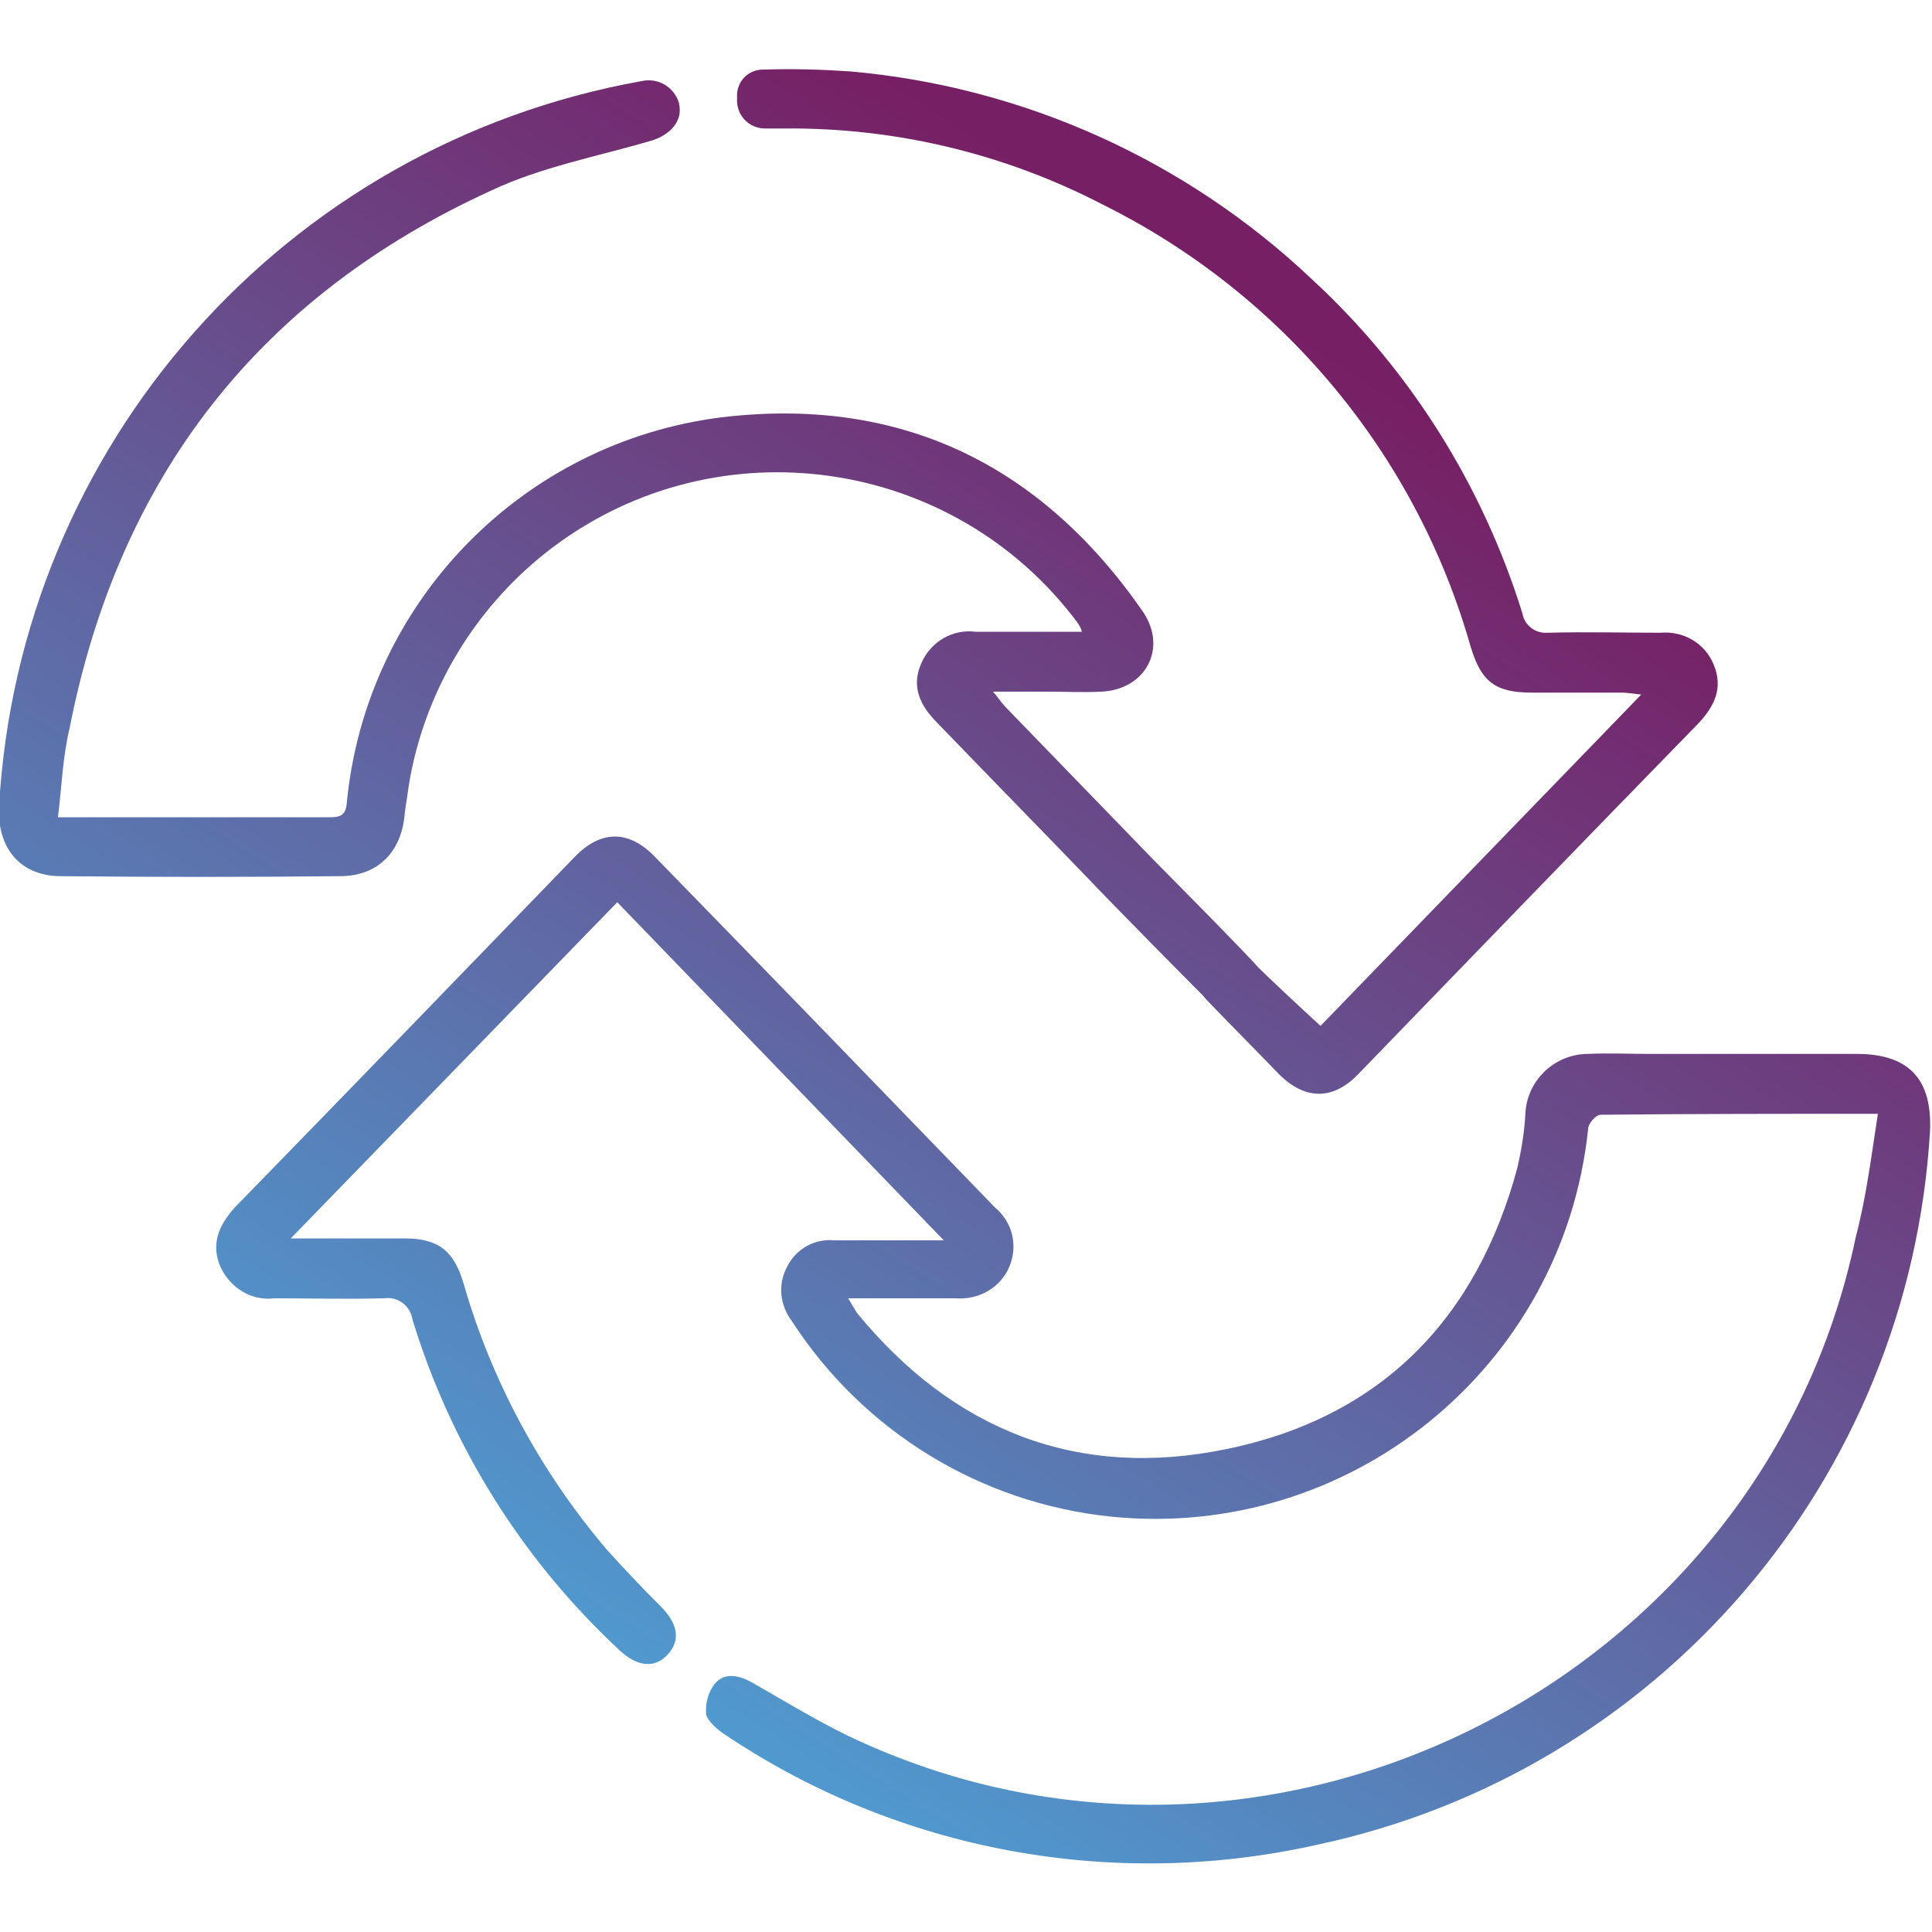
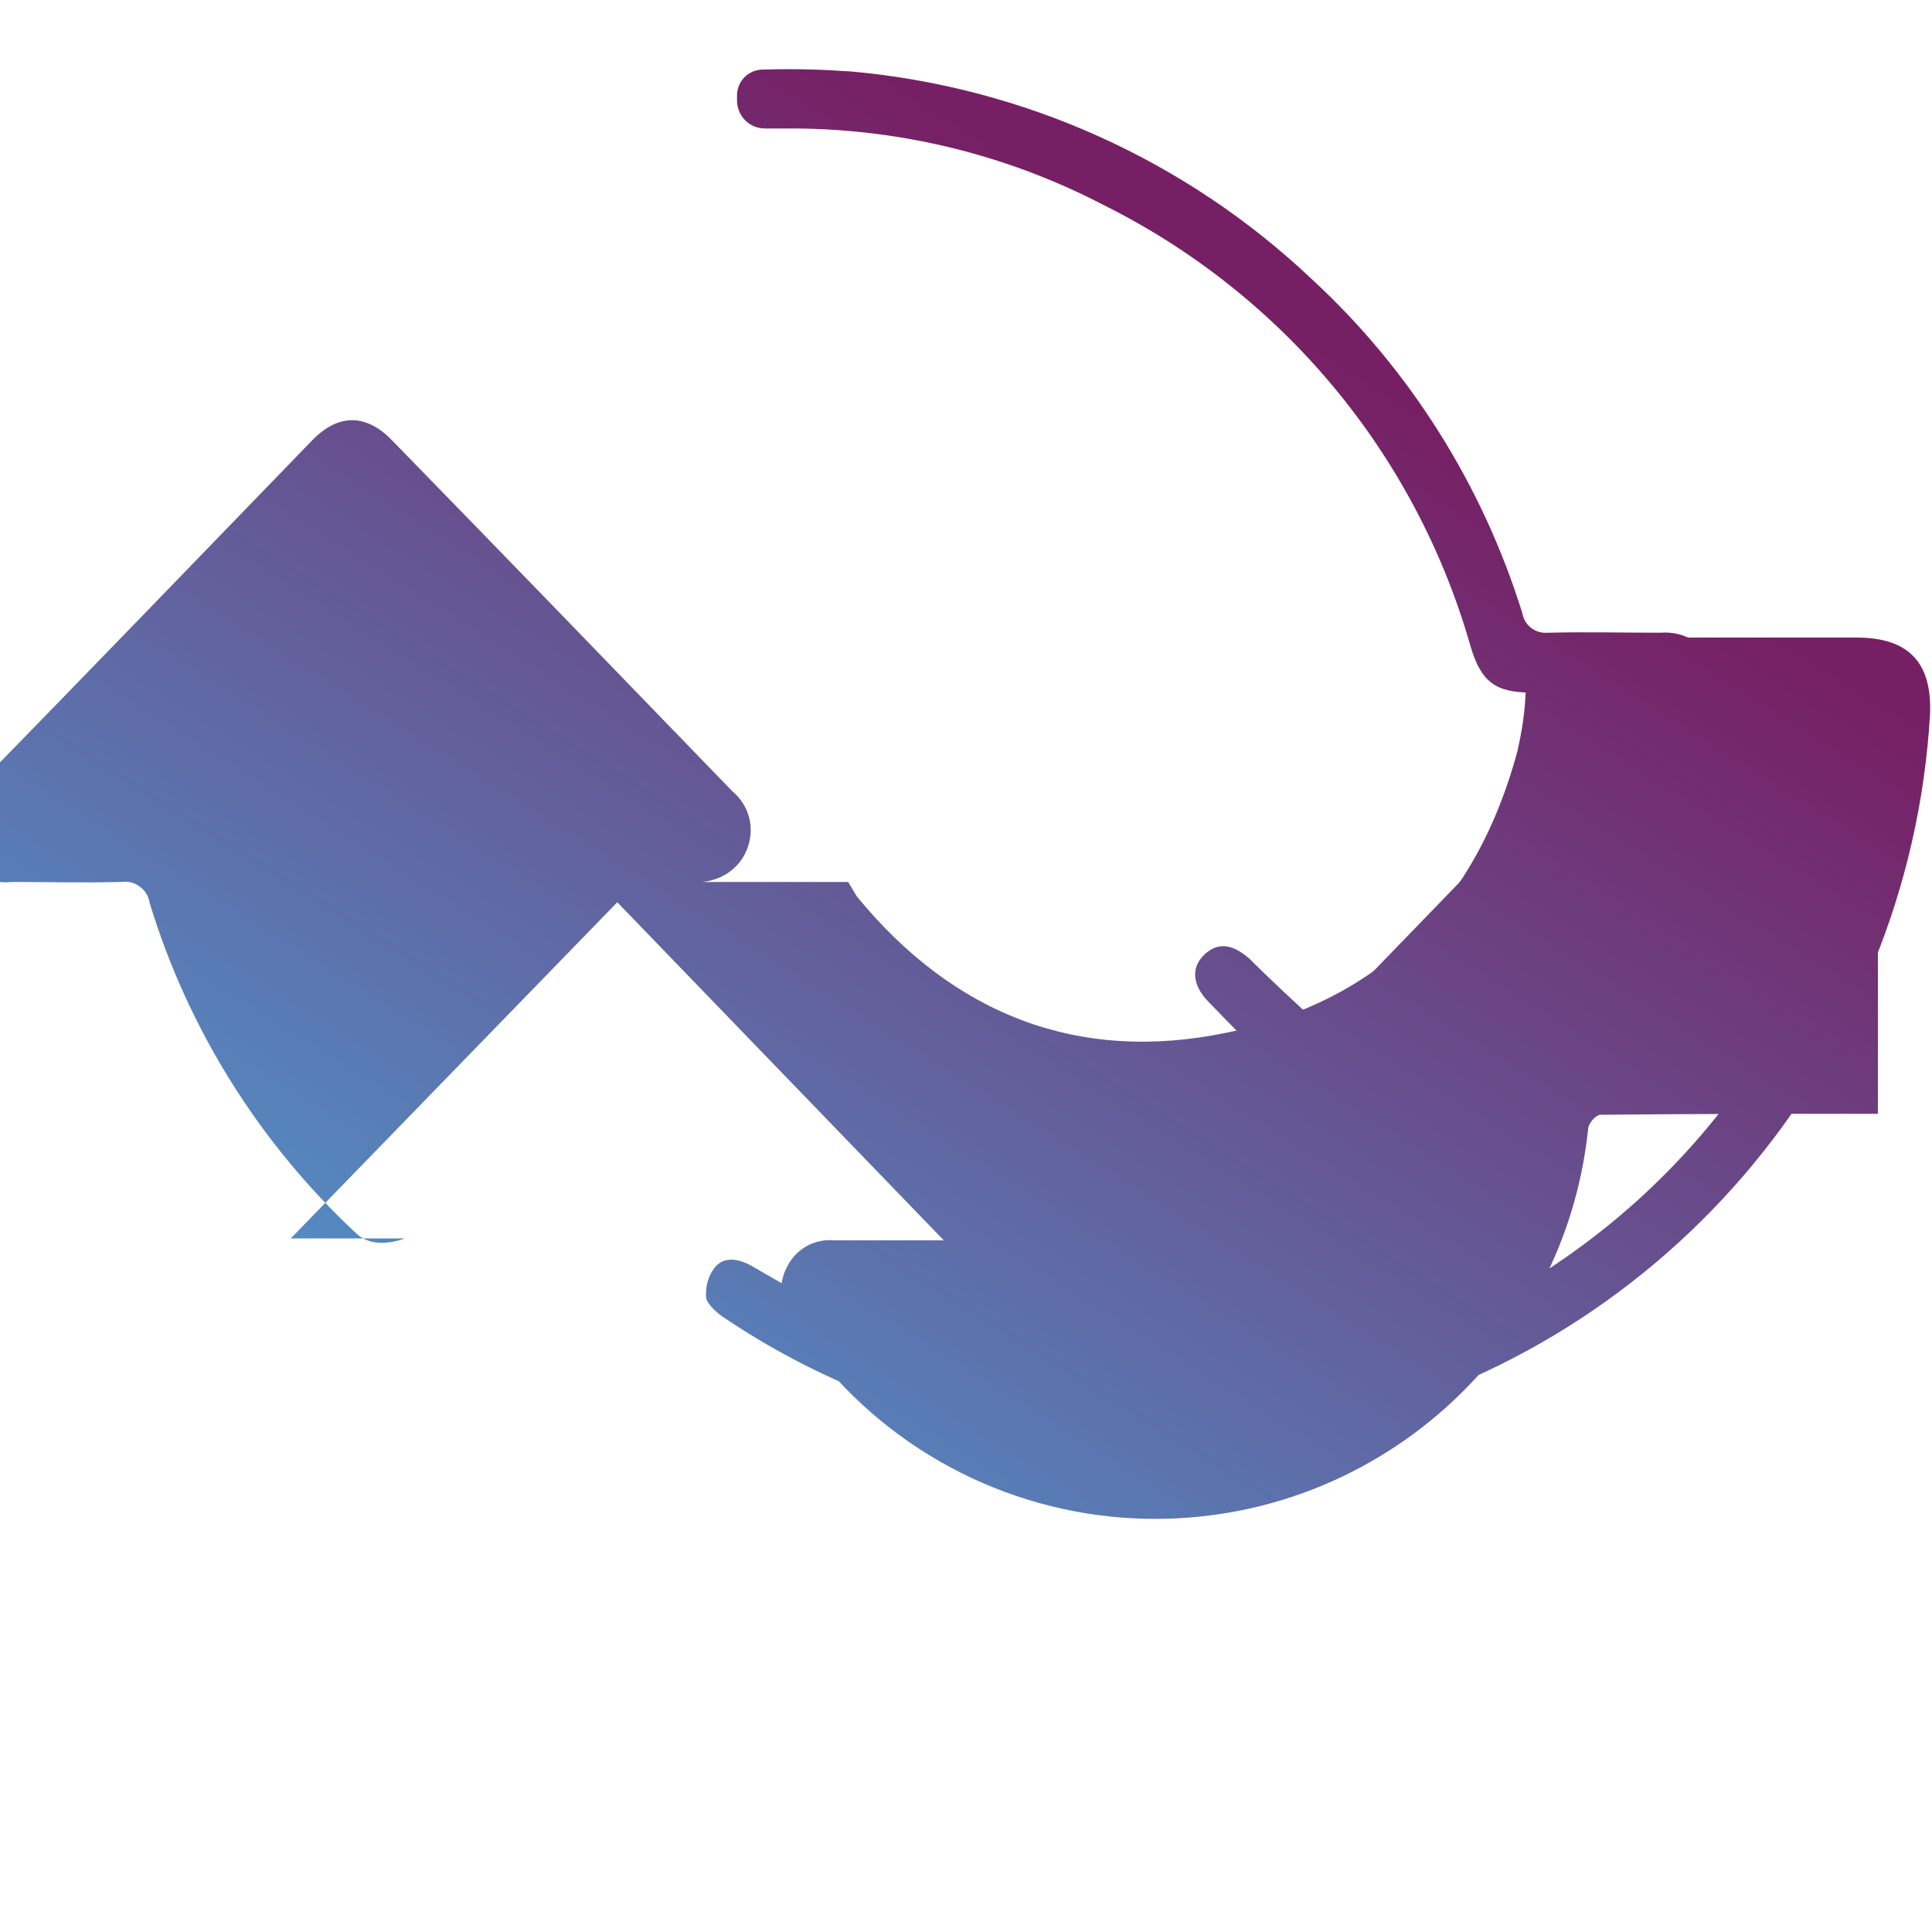
<svg xmlns="http://www.w3.org/2000/svg" version="1.1" id="Layer_1" x="0" y="0" viewBox="0 0 200 200" style="enable-background:new 0 0 200 200" xml:space="preserve">
  <style>.st1{fill:url(#SVGID_00000062895470153370672410000008892188406515957381_)}.st2{fill:url(#SVGID_00000033350593595849638120000017023000882822032306_)}</style>
  <g id="Layer_2_00000141417962804671688160000008817469883983173046_">
    <g id="Layer_1-2">
      <g id="yNM3fA">
        <linearGradient id="SVGID_1_" gradientUnits="userSpaceOnUse" x1="70.513" y1="5.23" x2="161.478" y2="150.379" gradientTransform="matrix(1 0 0 -1 0 201.88)">
          <stop offset="0" style="stop-color:#4ba7db" />
          <stop offset="1" style="stop-color:#771f64" />
        </linearGradient>
-         <path d="M194.4 115.3c-10 0-19.3 0-28.7.1-.5 0-1.3.9-1.3 1.5-2.6 24.7-24.7 42.6-49.4 40.1-13.5-1.4-25.6-8.8-33-20.2-1.3-1.7-1.5-3.9-.5-5.7.9-1.8 2.8-2.9 4.9-2.7h11.3l-33.8-35-33.8 34.8h11.8c3.5 0 5.1 1.3 6.1 4.7 2.9 10.1 8 19.5 14.8 27.5 1.8 2 3.7 4 5.6 5.9 1.9 1.9 2 3.6.7 5s-3.1 1.3-5-.5c-10-9.3-17.4-21.1-21.4-34.2-.2-1.4-1.5-2.4-2.9-2.2h-.2c-3.7.1-7.5 0-11.2 0-2.4.3-4.6-1.1-5.6-3.3-1-2.4-.1-4.3 1.5-6.1 11.8-12.1 23.5-24.2 35.2-36.3 2.7-2.8 5.6-2.8 8.3 0 11.8 12.1 23.5 24.2 35.2 36.3 1.8 1.5 2.4 3.9 1.5 6.1-.9 2.2-3.2 3.5-5.6 3.3H87.8l.9 1.5c10 12.2 22.9 17.3 38.3 14.1 16-3.3 25.9-13.5 30.1-29.2.4-1.8.7-3.6.8-5.4.1-3.5 3-6.3 6.5-6.3 2.1-.1 4.2 0 6.3 0h21.5c5.4 0 7.8 2.6 7.6 7.9-2.1 36.2-28.1 66.5-63.6 74-21.1 4.7-43.2.6-61.1-11.4-.8-.5-1.8-1.4-2-2.1-.1-1.2.2-2.3.9-3.2 1-1.2 2.5-.9 3.9-.1 3.7 2.1 7.4 4.4 11.2 6.1 42.7 19.4 93.4-6.3 103-52.2 1.1-4.2 1.6-8.3 2.3-12.8z" style="fill:url(#SVGID_1_)" />
+         <path d="M194.4 115.3c-10 0-19.3 0-28.7.1-.5 0-1.3.9-1.3 1.5-2.6 24.7-24.7 42.6-49.4 40.1-13.5-1.4-25.6-8.8-33-20.2-1.3-1.7-1.5-3.9-.5-5.7.9-1.8 2.8-2.9 4.9-2.7h11.3l-33.8-35-33.8 34.8h11.8s-3.1 1.3-5-.5c-10-9.3-17.4-21.1-21.4-34.2-.2-1.4-1.5-2.4-2.9-2.2h-.2c-3.7.1-7.5 0-11.2 0-2.4.3-4.6-1.1-5.6-3.3-1-2.4-.1-4.3 1.5-6.1 11.8-12.1 23.5-24.2 35.2-36.3 2.7-2.8 5.6-2.8 8.3 0 11.8 12.1 23.5 24.2 35.2 36.3 1.8 1.5 2.4 3.9 1.5 6.1-.9 2.2-3.2 3.5-5.6 3.3H87.8l.9 1.5c10 12.2 22.9 17.3 38.3 14.1 16-3.3 25.9-13.5 30.1-29.2.4-1.8.7-3.6.8-5.4.1-3.5 3-6.3 6.5-6.3 2.1-.1 4.2 0 6.3 0h21.5c5.4 0 7.8 2.6 7.6 7.9-2.1 36.2-28.1 66.5-63.6 74-21.1 4.7-43.2.6-61.1-11.4-.8-.5-1.8-1.4-2-2.1-.1-1.2.2-2.3.9-3.2 1-1.2 2.5-.9 3.9-.1 3.7 2.1 7.4 4.4 11.2 6.1 42.7 19.4 93.4-6.3 103-52.2 1.1-4.2 1.6-8.3 2.3-12.8z" style="fill:url(#SVGID_1_)" />
        <linearGradient id="SVGID_00000142177819244117769800000011065165547834824587_" gradientUnits="userSpaceOnUse" x1="16.006" y1="39.391" x2="106.971" y2="184.54" gradientTransform="matrix(1 0 0 -1 0 201.88)">
          <stop offset="0" style="stop-color:#4ba7db" />
          <stop offset="1" style="stop-color:#771f64" />
        </linearGradient>
-         <path style="fill:url(#SVGID_00000142177819244117769800000011065165547834824587_)" d="M6 84.6h27.9c1.1 0 1.9 0 2-1.5 2-20.7 18.1-37.3 38.8-39.9 18.4-2.2 33 4.8 43.6 20.1 2.6 3.8.3 8.1-4.3 8.3-1.8.1-3.7 0-5.5 0h-5.7c.6.7.9 1.2 1.3 1.6l15.4 15.9c.5.5 10.3 10.4 10.6 10.9 1 1.3.8 3.2-.5 4.3-1.2.9-2.8.9-3.9-.1-1.3-1.2-11.8-11.9-13-13.2-5.2-5.4-10.5-10.8-15.7-16.2-1.8-1.8-2.7-3.8-1.6-6.2 1-2.2 3.2-3.5 5.6-3.2h11c-.1-.4-.3-.7-.5-1-12.8-17.1-37.1-20.6-54.2-7.8-8 6-13.4 14.9-15 24.8-.1.9-.3 1.9-.4 2.8-.3 3.9-2.7 6.5-6.7 6.5-9.6.1-19.2.1-28.9 0-4.2 0-6.6-2.9-6.4-7.2C2 46.1 29.5 15 66.4 8.4c1.7-.4 3.4.6 3.9 2.3v.1c.4 1.7-.9 3.2-3 3.8-5.5 1.6-11.3 2.7-16.4 5.1-24.1 11-38.6 29.7-43.7 55.7-.7 2.9-.8 5.9-1.2 9.2z" />
        <linearGradient id="SVGID_00000022518188020502137770000016836565292483769486_" gradientUnits="userSpaceOnUse" x1="40.767" y1="23.867" x2="131.747" y2="169.016" gradientTransform="matrix(1 0 0 -1 0 201.88)">
          <stop offset="0" style="stop-color:#4ba7db" />
          <stop offset="1" style="stop-color:#771f64" />
        </linearGradient>
        <path style="fill:url(#SVGID_00000022518188020502137770000016836565292483769486_)" d="m136.7 106.2 33.2-34.3c-.9-.1-1.5-.2-2-.2h-9.3c-3.8 0-5.3-1.1-6.4-4.9-5.7-19.9-19.5-36.4-38-45.6-10.2-5.3-21.5-8-33-7.9h-2c-1.7 0-3-1.4-2.9-3.1v-.1c-.1-1.6 1.1-2.9 2.7-2.9h.2c3-.1 6 0 8.9.2 17.9 1.6 34.7 9.2 47.7 21.5 10.2 9.4 17.7 21.4 21.8 34.6.2 1.2 1.3 2.1 2.6 2h.1c3.9-.1 7.7 0 11.6 0 2.4-.2 4.6 1.1 5.5 3.3 1 2.4.1 4.3-1.6 6.1-11.8 12.1-23.5 24.2-35.2 36.3-2.6 2.7-5.5 2.7-8.2 0-2.6-2.7-4.9-5-7.4-7.6-1.6-1.7-1.7-3.5-.3-4.8 1.4-1.3 2.9-1.1 4.7.5 2.3 2.3 4.7 4.5 7.3 6.9z" />
      </g>
    </g>
  </g>
</svg>